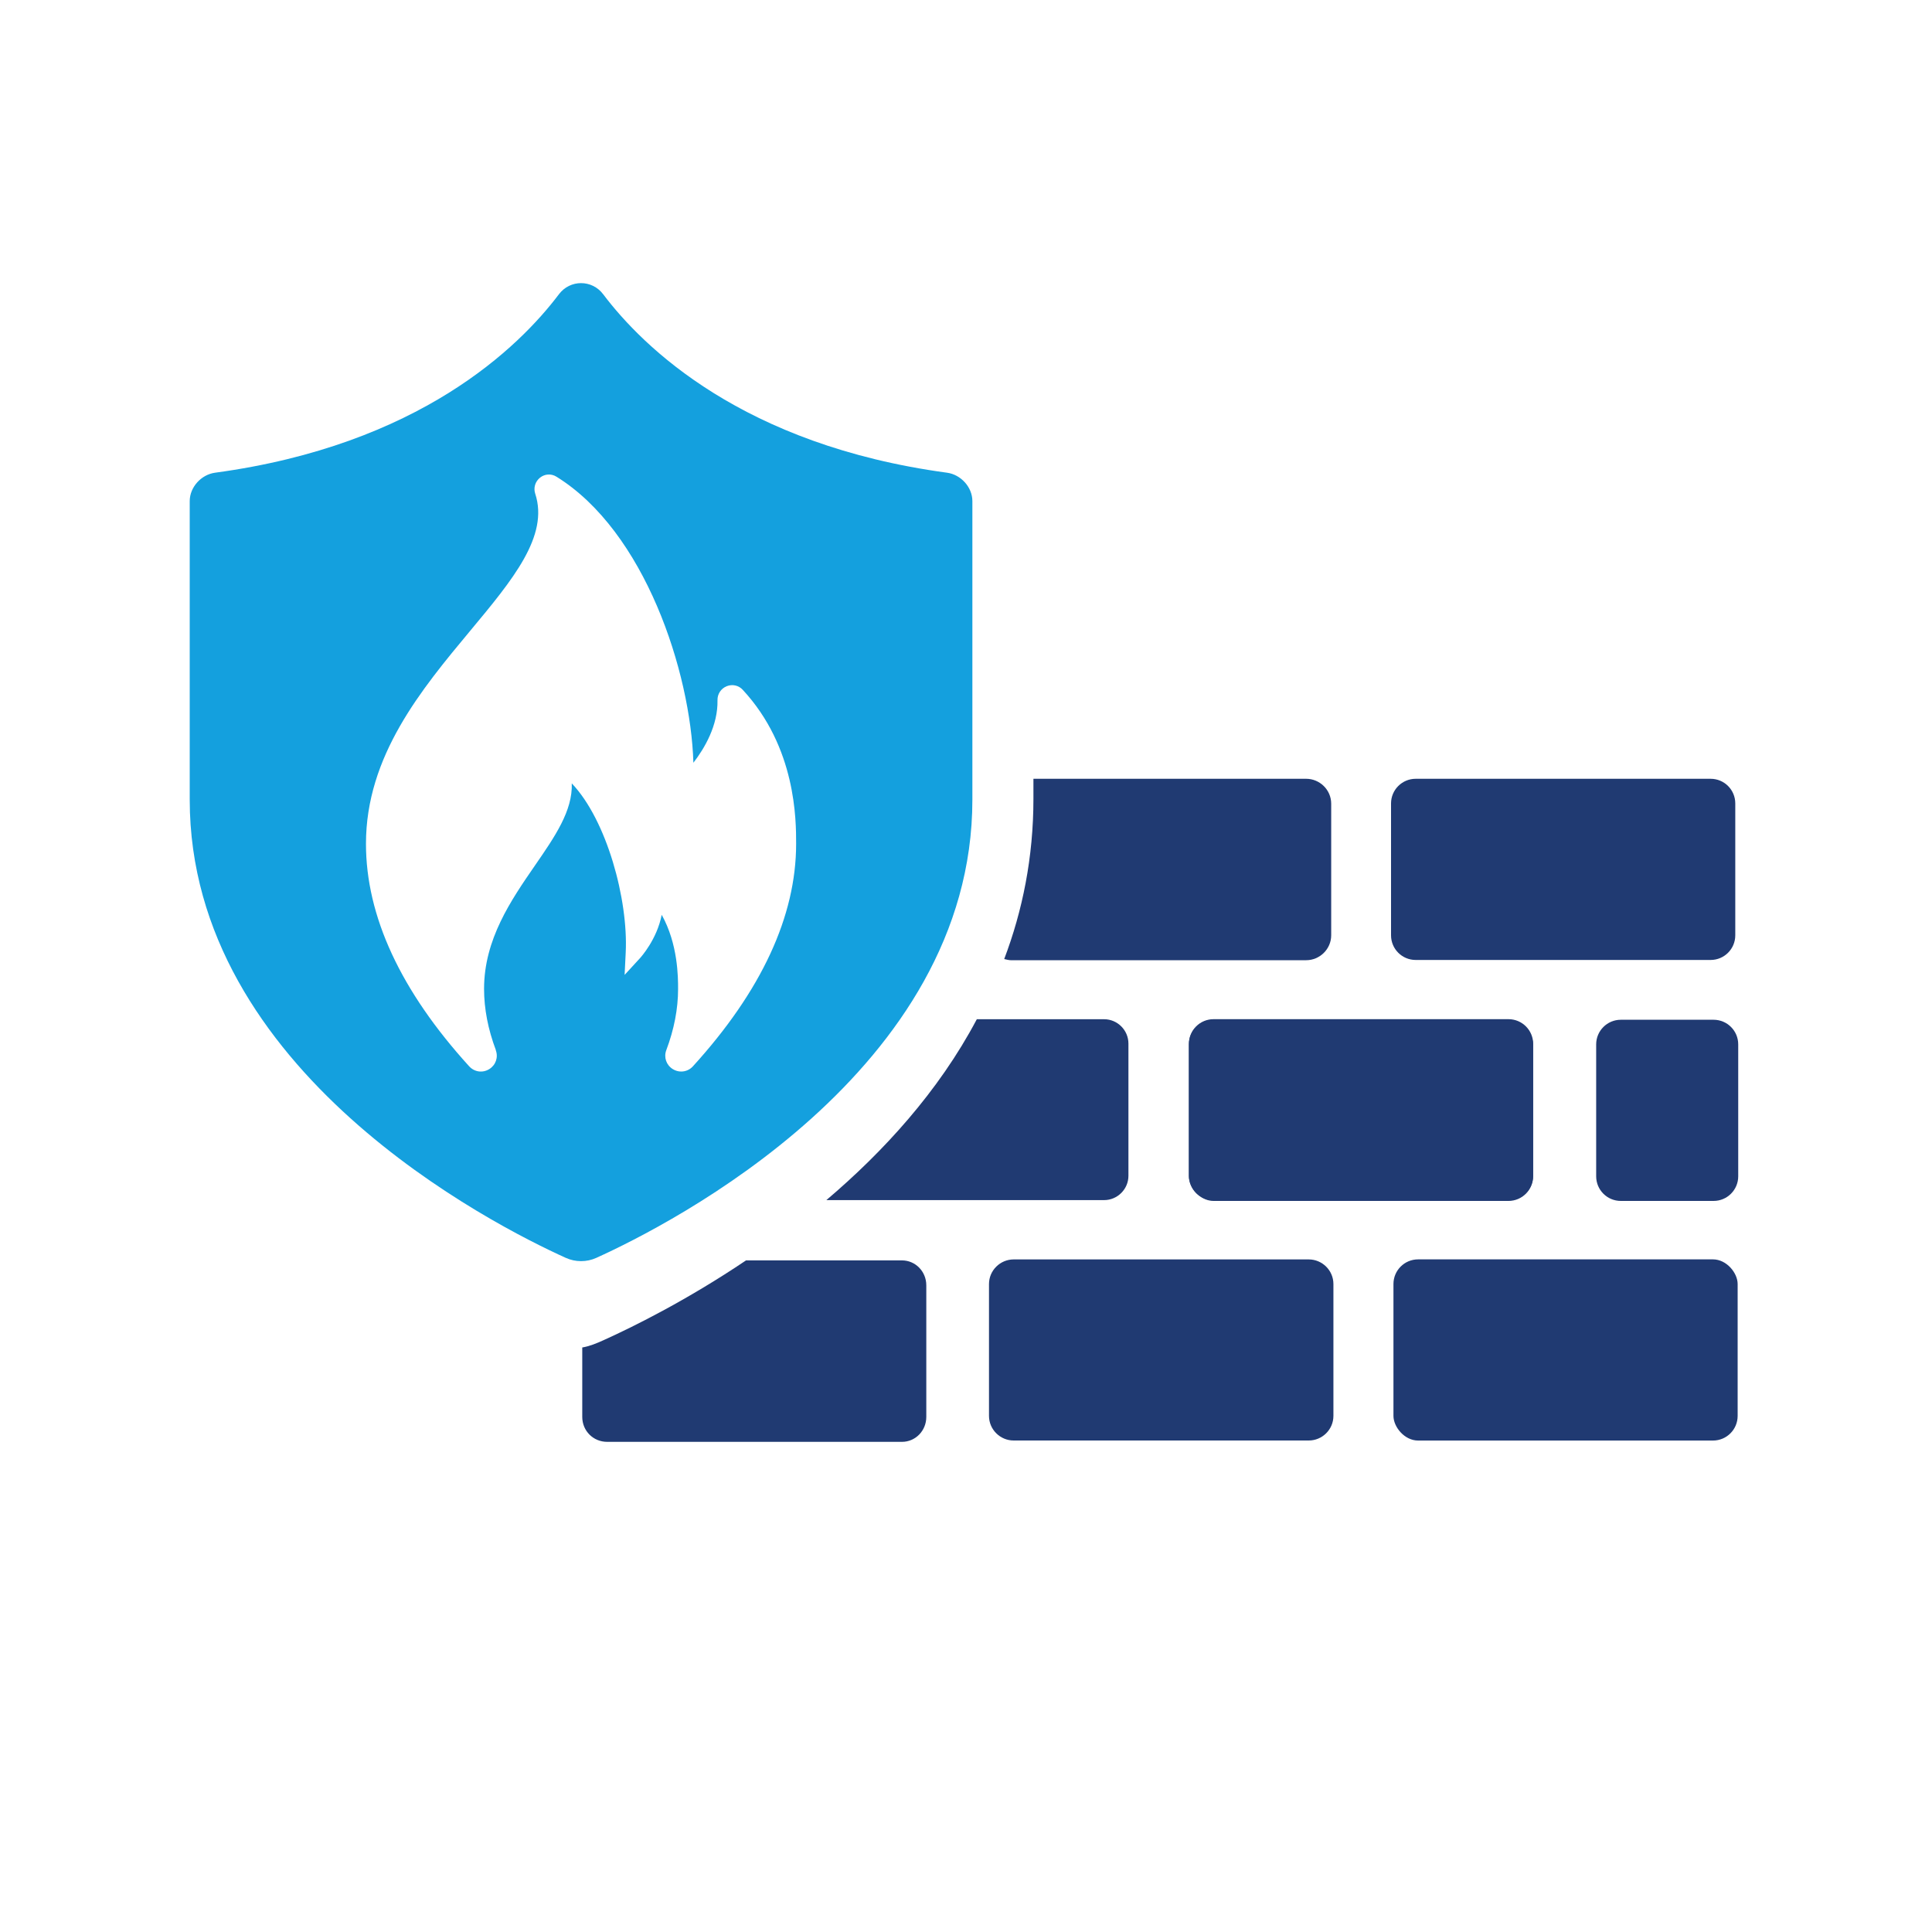
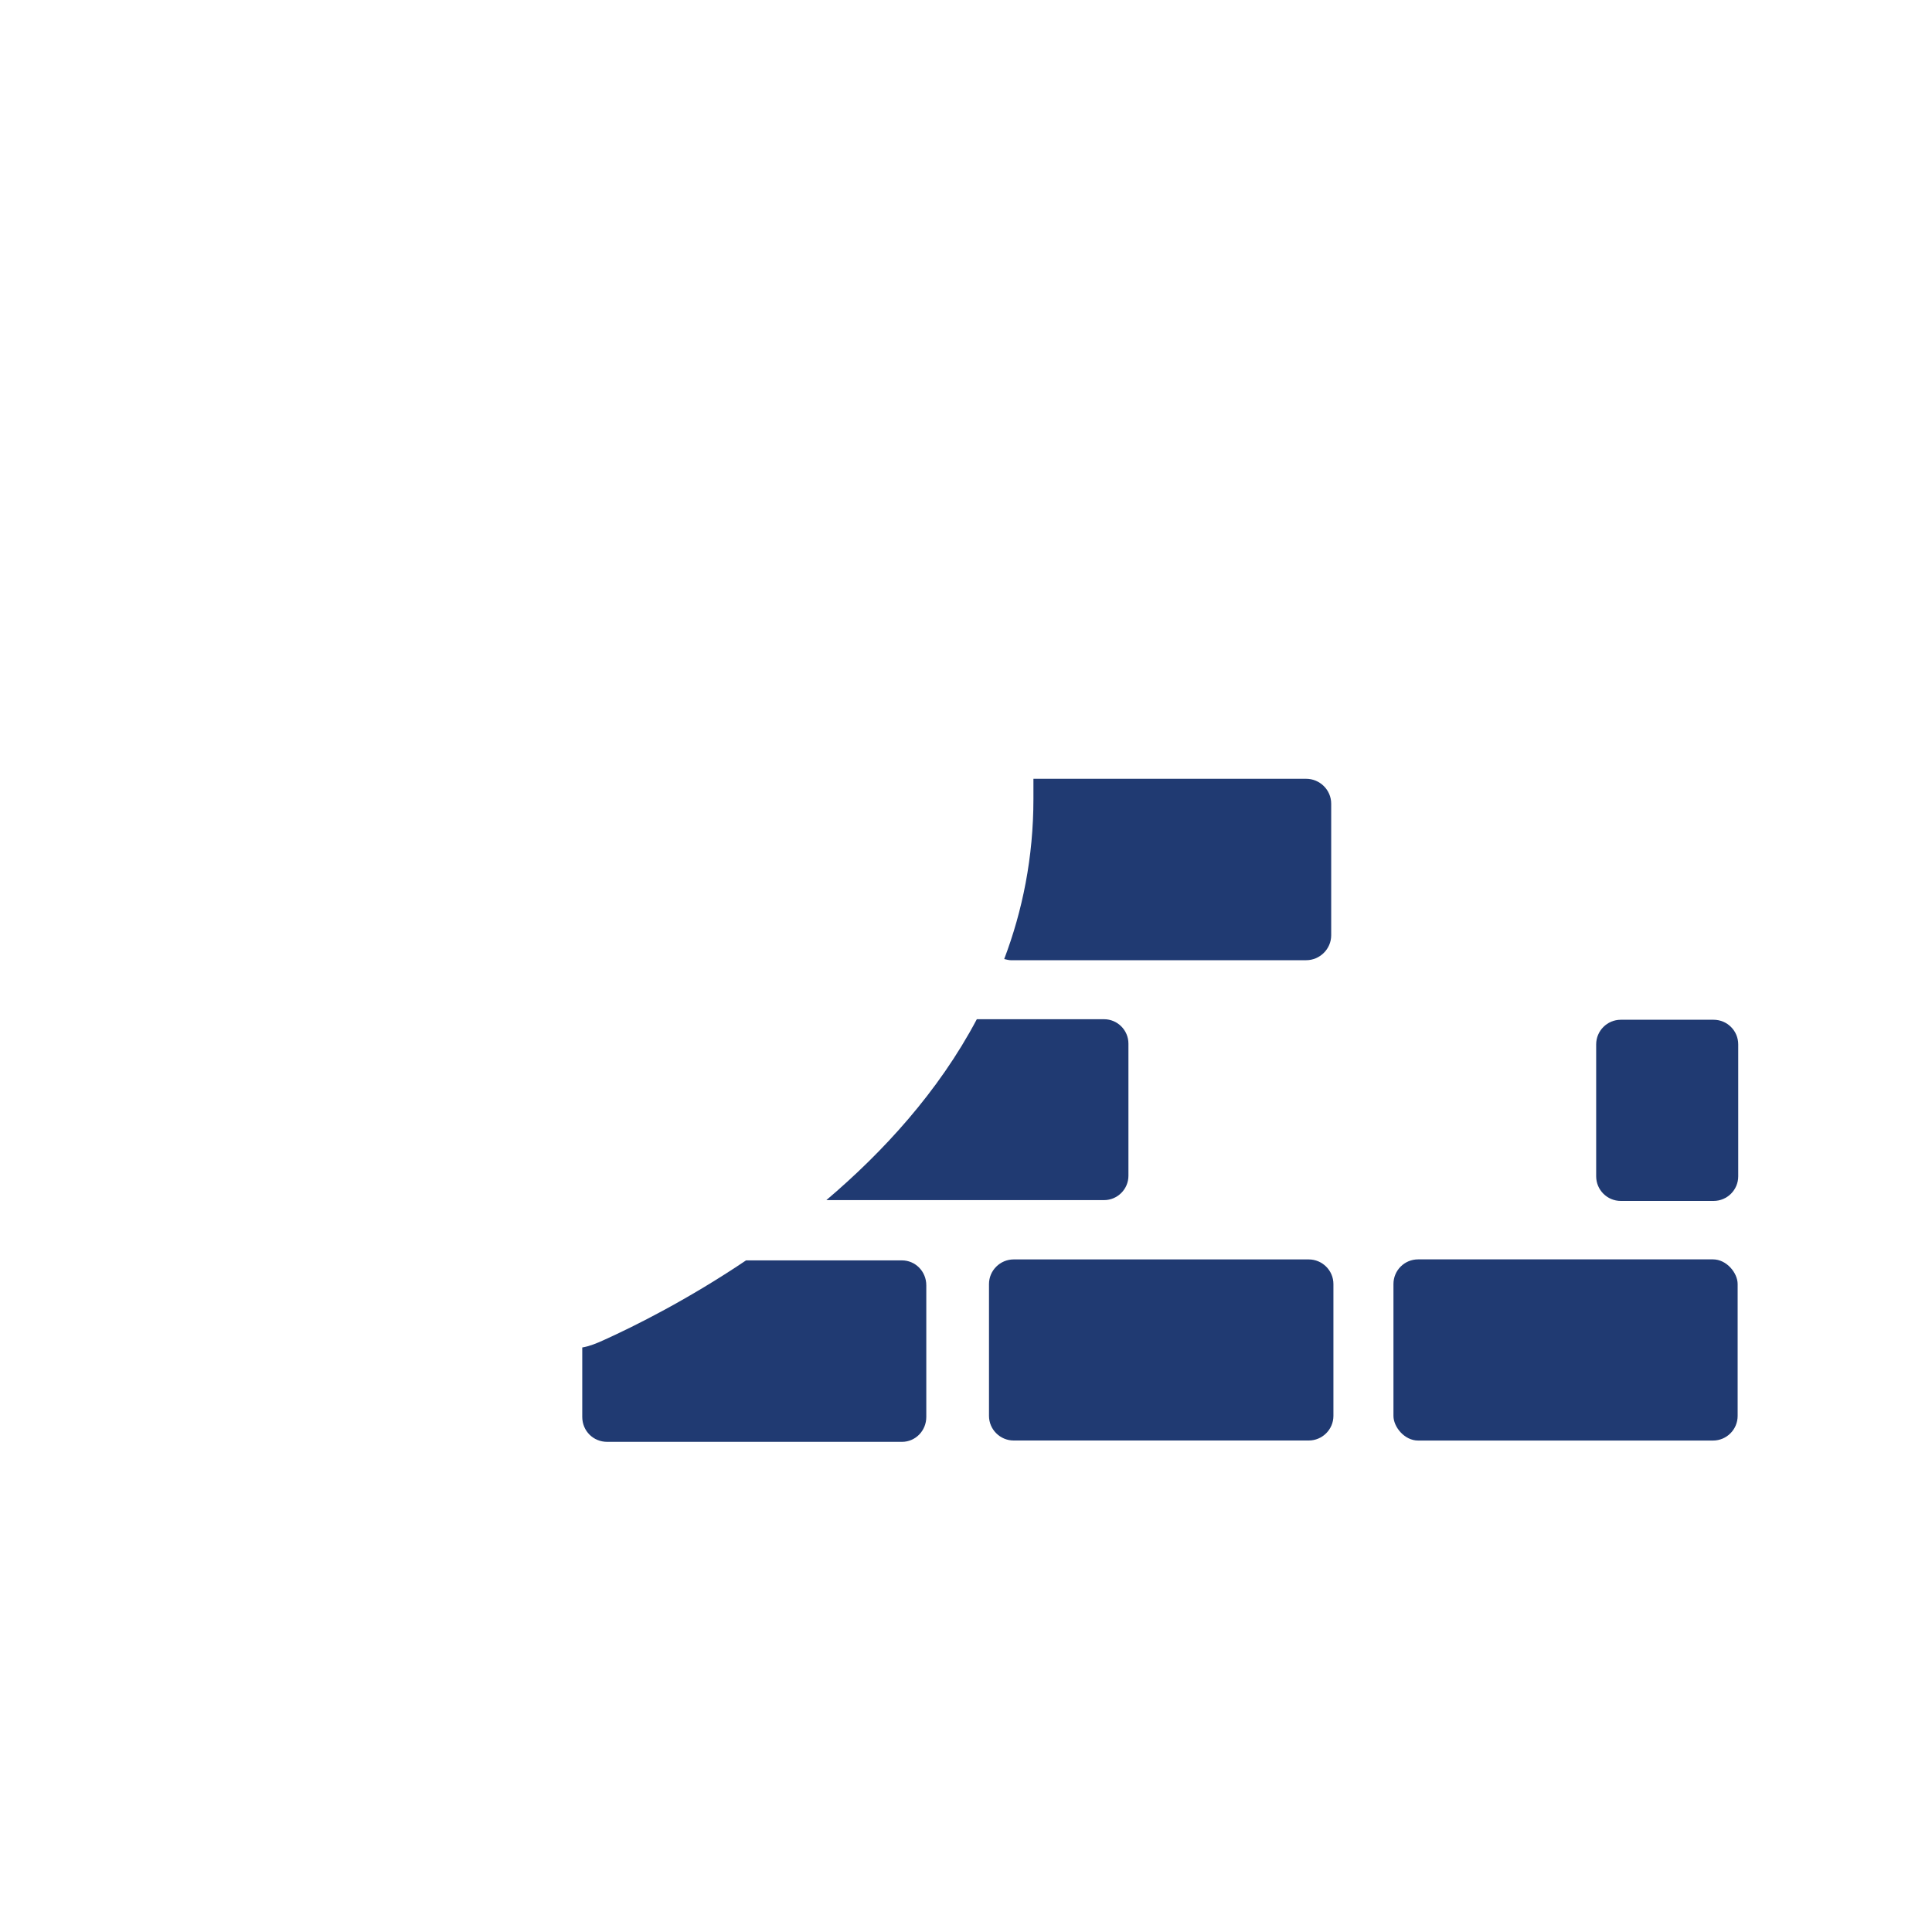
<svg xmlns="http://www.w3.org/2000/svg" id="Layer_1" data-name="Layer 1" viewBox="0 0 400 400">
  <defs>
    <style>
      .cls-1 {
        fill: #203a72;
      }

      .cls-2 {
        fill: #14a0de;
      }
    </style>
  </defs>
  <path class="cls-1" d="M171.1,248.47h57.49c2.77,0,5.04-2.27,5.04-5.04v-27.36c0-2.78-2.27-5.05-5.04-5.05h-26.35c-7.94,15.01-19.41,27.48-31.14,37.44Z" />
-   <path class="cls-1" d="M246.15,216.11v27.31c0,2.82,2.28,5.1,5.1,5.1h61.07c2.81,0,5.1-2.28,5.1-5.1v-27.31c0-2.82-2.28-5.1-5.1-5.1h-61.07c-2.81,0-5.1,2.28-5.1,5.1Z" />
  <path class="cls-1" d="M154.46,260.95c-11.98,8.07-23.07,13.62-29.5,16.52-1.38.63-2.9,1.26-4.41,1.51v14.37c0,2.9,2.27,5.17,5.17,5.17h61.02c2.77,0,5.04-2.27,5.04-5.17v-27.23c0-2.9-2.27-5.17-5.04-5.17h-32.27Z" />
  <path class="cls-1" d="M270.44,198.8c2.77,0,5.17-2.27,5.17-5.17v-27.23c0-2.9-2.4-5.16-5.17-5.16h-56.48v4.16c0,12.11-2.27,23.2-6.05,33.16.5.12,1.01.25,1.51.25h61.02Z" />
-   <path class="cls-1" d="M359.27,166.34c0-2.82-2.28-5.1-5.1-5.1h-61.07c-2.81,0-5.1,2.28-5.1,5.1v27.31c0,2.82,2.28,5.1,5.1,5.1h61.07c2.81,0,5.1-2.28,5.1-5.1v-27.31Z" />
-   <rect class="cls-1" x="246.15" y="211.13" width="71.26" height="37.51" rx="5.1" ry="5.1" />
  <path class="cls-1" d="M209.86,260.75c-2.77,0-5.1,2.27-5.1,5.1v27.29c0,2.83,2.32,5.1,5.1,5.1h61.11c2.78,0,5.1-2.27,5.1-5.1v-27.29c0-2.83-2.32-5.1-5.1-5.1h-61.11Z" />
  <rect class="cls-1" x="288.5" y="260.74" width="71.26" height="37.51" rx="5.1" ry="5.1" />
-   <path class="cls-2" d="M123.5,260.41c15.03-6.81,77.82-38.6,77.82-94.85v-61.81c0-2.89-2.38-5.49-5.24-5.88-42.28-5.72-62.93-25.99-71.2-36.95-2.31-3.07-6.85-3.07-9.16,0-8.27,10.96-28.92,31.23-71.2,36.95-2.86.39-5.24,2.99-5.24,5.88v61.81c0,56.25,62.79,88.04,77.82,94.85,2.05.93,4.36.93,6.41,0ZM102.64,217.41c.56,1.49,0,3.11-1.35,3.94-1.37.85-3.08.6-4.16-.59-14.17-15.58-21.36-31.07-21.36-46.06,0-18.19,11.49-31.98,21.63-44.16,8.74-10.5,16.29-19.56,13.41-28.33-.4-1.21,0-2.52,1-3.32.99-.79,2.33-.86,3.39-.2,18.32,11.33,27.79,40.41,28.36,59.23,2.3-2.98,5.1-7.71,4.99-12.96-.03-1.27.72-2.41,1.91-2.89,1.17-.46,2.47-.18,3.31.74,11.06,11.92,11.06,26.96,11.06,31.89,0,14.99-7.19,30.48-21.36,46.06-.65.72-1.54,1.09-2.43,1.09-.59,0-1.19-.16-1.74-.5-1.35-.83-1.91-2.45-1.35-3.93,1.62-4.3,2.44-8.57,2.44-12.67,0-2.37,0-9.26-3.39-15.35-.99,5.11-4.34,8.8-4.49,8.97l-3.19,3.47.23-4.71c.52-10.85-3.9-27.31-11.17-34.94.2,5.66-3.47,10.98-7.65,17.04-4.93,7.15-10.51,15.25-10.51,25.51,0,4.1.82,8.37,2.44,12.66Z" />
  <path class="cls-1" d="M359.88,216.23c0-2.82-2.28-5.1-5.1-5.1h-19.21c-2.81,0-5.1,2.28-5.1,5.1v27.31c0,2.82,2.28,5.1,5.1,5.1h19.21c2.81,0,5.1-2.28,5.1-5.1v-27.31Z" />
</svg>